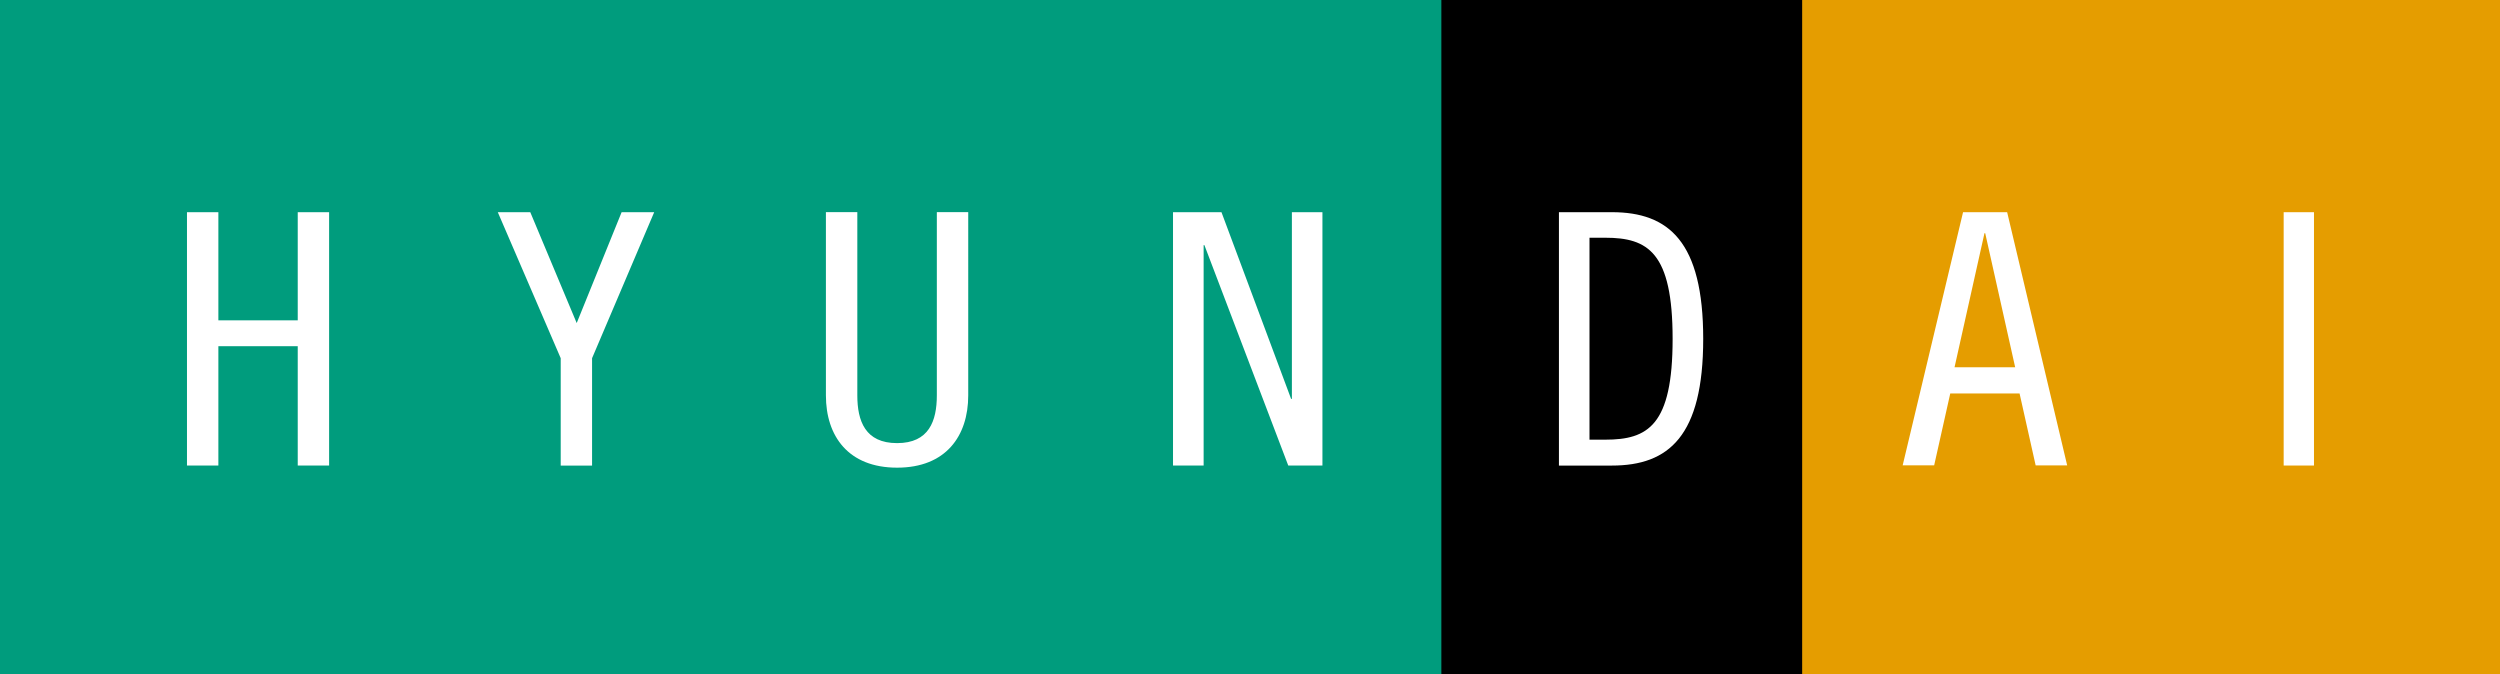
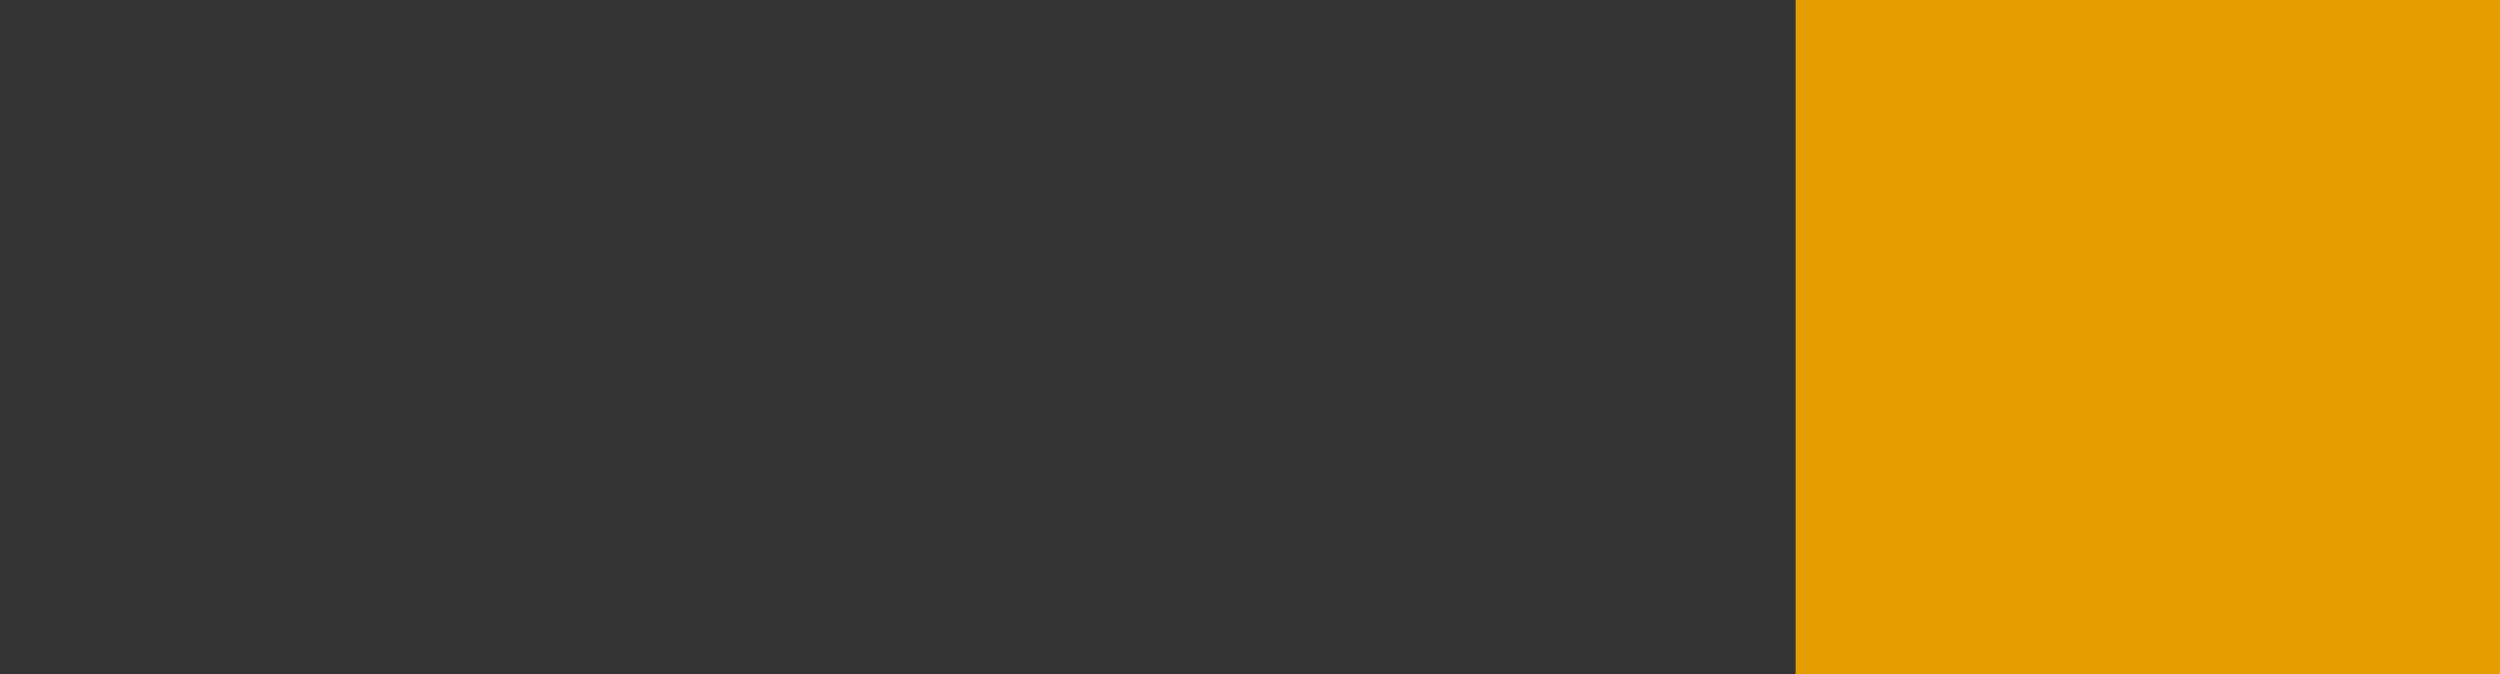
<svg xmlns="http://www.w3.org/2000/svg" xml:space="preserve" x="0px" y="0px" viewBox="0 0 320.487 86.404">
  <rect x="0" y="0" width="320.487" height="86.404" fill="#333333" stroke="none" />
  <script />
-   <path fill="#009C7D" d="M0 0h185.617v86.404H0z" />
  <path fill="#E59D00" d="M230.191 0h90.296v86.404h-90.296z" />
-   <path d="M184.775 0h46.253v86.404h-46.253z" />
-   <path fill="#FFF" d="M27.994 27.202v13.862h10.174V27.202h4.022v32.481h-4.022V44.382H27.994v15.301H23.97V27.202h4.024zM67.979 27.202l5.951 14.213 5.758-14.213h4.177L75.9 45.919v13.765h-4.02V45.919l-8.066-18.717h4.165zM156.586 27.202l8.927 23.934h.1V27.202h3.916v32.481h-4.38l-10.75-28.254h-.1v28.254h-3.925V27.202h6.212zM203.765 30.476h2.018c5.471 0 8.638 1.855 8.638 12.967 0 11.113-3.167 12.92-8.638 12.92h-2.018V30.476zm-3.918 29.208h6.788c7.295 0 11.708-3.779 11.708-16.241 0-12.464-4.414-16.241-11.708-16.241h-6.788v32.482zM254.398 29.896h.095l3.842 17.188h-7.774l3.837-17.188zm-2.744-2.694-7.741 32.45h4.037l2.063-9.215h8.884l2.063 9.224h4.041l-7.696-32.459h-5.651zM296.641 27.202v32.481h-3.887V27.202h3.887zM114.996 59.952c-6.245 0-9.119-4.047-9.119-9.262V27.194h4.027v23.49c0 3.288 1.015 6.121 5.092 6.121h.012c4.079 0 5.089-2.833 5.089-6.121v-23.49h4.025V50.69c0 5.215-2.875 9.262-9.114 9.262h-.012z" />
</svg>